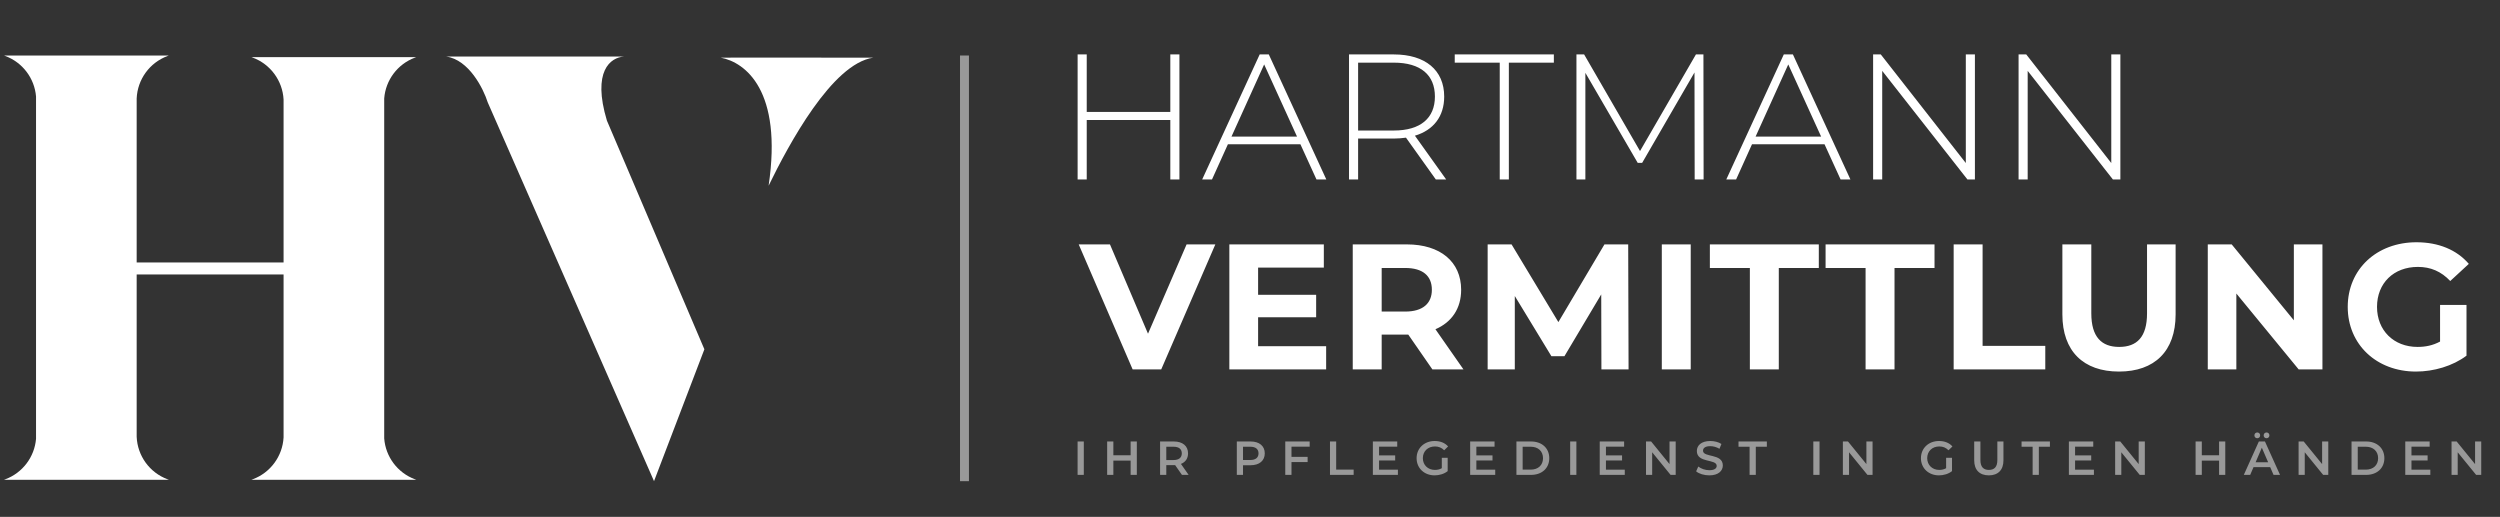
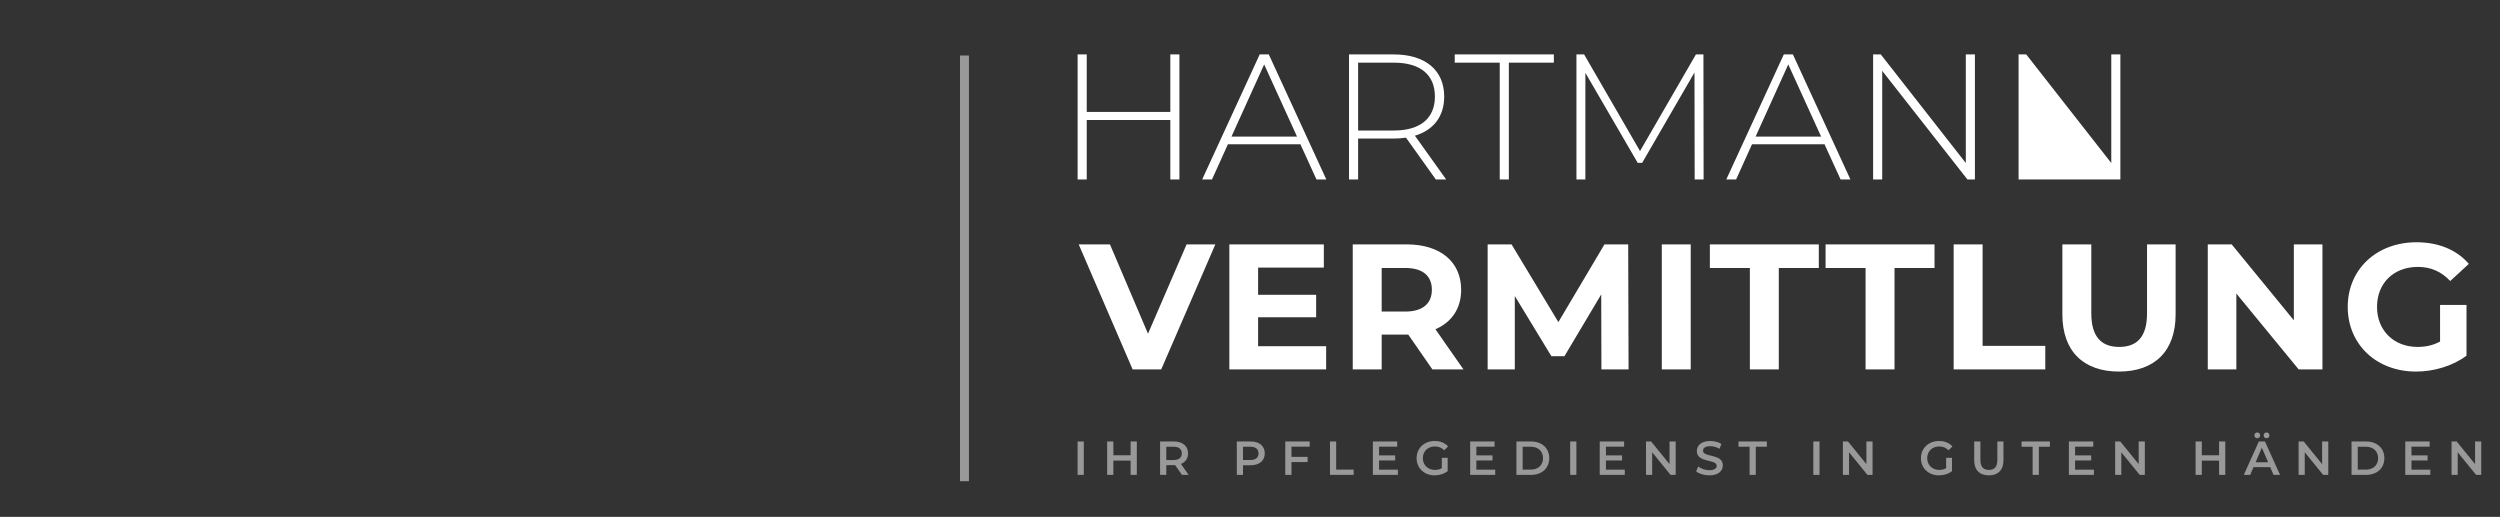
<svg xmlns="http://www.w3.org/2000/svg" width="237" height="49" viewBox="0 0 237 49" fill="none">
  <rect x="0" y="0" width="237" height="49" fill="#333333" stroke="none" />
  <g clipPath="url(#clip0_4071_5747)">
-     <path d="M110.946 5.16V10.612H103.022V5.16H102.158V17.012H103.022V11.374H110.946V17.012H111.809V5.16H110.946ZM124.802 17.012H125.734L120.282 5.16H119.418L113.967 17.012H114.898L116.405 13.677H123.279L124.802 17.012ZM116.744 12.949L119.842 6.108L122.958 12.949H116.744ZM137.096 17.012L134.134 12.864C135.894 12.339 136.91 11.035 136.91 9.156C136.91 6.65 135.115 5.16 132.135 5.16H127.886V17.012H128.749V13.135H132.135C132.542 13.135 132.914 13.101 133.287 13.05L136.114 17.012H137.096ZM128.749 12.373V5.939H132.135C134.675 5.939 136.03 7.107 136.03 9.156C136.03 11.188 134.675 12.373 132.135 12.373H128.749ZM142.175 17.012H143.039V5.939H147.305V5.16H137.909V5.939H142.175V17.012ZM161.502 17.012L161.485 5.16H160.774L155.474 14.32L150.175 5.16H149.447V17.012H150.293V6.904L155.254 15.438H155.677L160.638 6.87L160.655 17.012H161.502ZM174.488 17.012H175.419L169.968 5.16H169.104L163.653 17.012H164.584L166.09 13.677H172.965L174.488 17.012ZM166.43 12.949L169.528 6.108L172.643 12.949H166.43ZM186.359 5.16V15.455L178.299 5.16H177.571V17.012H178.434V6.718L186.511 17.012H187.222V5.16H186.359ZM200.149 5.16V15.455L192.089 5.16H191.361V17.012H192.224V6.718L200.301 17.012H201.011V5.16H200.149Z" fill="white" />
+     <path d="M110.946 5.16V10.612H103.022V5.16H102.158V17.012H103.022V11.374H110.946V17.012H111.809V5.16H110.946ZM124.802 17.012H125.734L120.282 5.16H119.418L113.967 17.012H114.898L116.405 13.677H123.279L124.802 17.012ZM116.744 12.949L119.842 6.108L122.958 12.949H116.744ZM137.096 17.012L134.134 12.864C135.894 12.339 136.91 11.035 136.91 9.156C136.91 6.65 135.115 5.16 132.135 5.16H127.886V17.012H128.749V13.135H132.135C132.542 13.135 132.914 13.101 133.287 13.05L136.114 17.012H137.096ZM128.749 12.373V5.939H132.135C134.675 5.939 136.03 7.107 136.03 9.156C136.03 11.188 134.675 12.373 132.135 12.373H128.749ZM142.175 17.012H143.039V5.939H147.305V5.16H137.909V5.939H142.175V17.012ZM161.502 17.012L161.485 5.16H160.774L155.474 14.32L150.175 5.16H149.447V17.012H150.293V6.904L155.254 15.438H155.677L160.638 6.87L160.655 17.012H161.502ZM174.488 17.012H175.419L169.968 5.16H169.104L163.653 17.012H164.584L166.09 13.677H172.965L174.488 17.012ZM166.43 12.949L169.528 6.108L172.643 12.949H166.43ZM186.359 5.16V15.455L178.299 5.16H177.571V17.012H178.434V6.718L186.511 17.012H187.222V5.16H186.359ZM200.149 5.16V15.455L192.089 5.16H191.361V17.012H192.224L200.301 17.012H201.011V5.16H200.149Z" fill="white" />
    <path d="M112.488 23.169L108.831 31.635L105.225 23.169H102.262L107.375 35.021H110.084L115.214 23.169H112.488ZM119.268 32.82V30.077H124.771V27.944H119.268V25.37H125.499V23.169H116.542V35.021H125.719V32.82H119.268ZM138.737 35.021L136.079 31.212C137.62 30.551 138.517 29.248 138.517 27.47C138.517 24.812 136.536 23.169 133.371 23.169H128.24V35.021H130.983V31.72H133.371H133.505L135.791 35.021H138.737ZM135.741 27.47C135.741 28.757 134.894 29.536 133.217 29.536H130.983V25.404H133.217C134.894 25.404 135.741 26.166 135.741 27.47ZM154.388 35.021L154.353 23.169H152.102L147.734 30.534L143.297 23.169H141.029V35.021H143.603V28.062L147.073 33.768H148.309L151.797 27.91L151.814 35.021H154.388ZM157.539 35.021H160.281V23.169H157.539V35.021ZM165.887 35.021H168.63V25.404H172.423V23.169H162.095V25.404H165.887V35.021ZM176.857 35.021H179.6V25.404H183.393V23.169H173.065V25.404H176.857V35.021ZM185.207 35.021H193.893V32.786H187.95V23.169H185.207V35.021ZM200.881 35.224C204.251 35.224 206.248 33.294 206.248 29.806V23.169H203.539V29.705C203.539 31.957 202.574 32.888 200.897 32.888C199.239 32.888 198.256 31.957 198.256 29.705V23.169H195.513V29.806C195.513 33.294 197.511 35.224 200.881 35.224ZM217.457 23.169V30.365L211.566 23.169H209.297V35.021H212.006V27.826L217.915 35.021H220.167V23.169H217.457ZM231.318 32.38C230.624 32.752 229.929 32.888 229.184 32.888C226.916 32.888 225.341 31.313 225.341 29.095C225.341 26.843 226.916 25.303 229.219 25.303C230.421 25.303 231.42 25.726 232.284 26.64L234.044 25.015C232.893 23.677 231.166 22.966 229.084 22.966C225.308 22.966 222.565 25.523 222.565 29.095C222.565 32.668 225.308 35.224 229.032 35.224C230.726 35.224 232.52 34.7 233.824 33.718V28.909H231.318V32.38Z" fill="white" />
    <path d="M102.156 45.019H102.744V41.852H102.156V45.019ZM107.183 41.852V43.16H105.546V41.852H104.958V45.019H105.546V43.662H107.183V45.019H107.771V41.852H107.183ZM112.682 45.019L111.953 43.979C112.383 43.811 112.627 43.458 112.627 42.979C112.627 42.278 112.112 41.852 111.279 41.852H109.977V45.019H110.565V44.096H111.279C111.32 44.096 111.361 44.096 111.402 44.092L112.048 45.019H112.682ZM112.035 42.979C112.035 43.377 111.768 43.612 111.252 43.612H110.565V42.35H111.252C111.768 42.35 112.035 42.581 112.035 42.979ZM118.553 41.852H117.25V45.019H117.837V44.105H118.553C119.385 44.105 119.9 43.675 119.9 42.979C119.9 42.278 119.385 41.852 118.553 41.852ZM118.525 43.608H117.837V42.35H118.525C119.041 42.35 119.308 42.581 119.308 42.979C119.308 43.377 119.041 43.608 118.525 43.608ZM124.156 42.346V41.852H121.844V45.019H122.433V43.807H123.962V43.309H122.433V42.346H124.156ZM126.082 45.019H128.325V44.521H126.669V41.852H126.082V45.019ZM130.734 44.526V43.653H132.263V43.169H130.734V42.346H132.458V41.852H130.147V45.019H132.521V44.526H130.734ZM136.683 44.386C136.479 44.503 136.258 44.548 136.031 44.548C135.362 44.548 134.886 44.078 134.886 43.436C134.886 42.78 135.362 42.323 136.036 42.323C136.375 42.323 136.66 42.436 136.909 42.685L137.279 42.323C136.981 41.984 136.538 41.807 136.009 41.807C135.018 41.807 134.294 42.49 134.294 43.436C134.294 44.381 135.018 45.064 135.999 45.064C136.447 45.064 136.909 44.928 137.239 44.662V43.4H136.683V44.386ZM139.959 44.526V43.653H141.489V43.169H139.959V42.346H141.683V41.852H139.372V45.019H141.747V44.526H139.959ZM143.758 45.019H145.143C146.17 45.019 146.871 44.386 146.871 43.436C146.871 42.486 146.17 41.852 145.143 41.852H143.758V45.019ZM144.347 44.521V42.35H145.116C145.821 42.35 146.278 42.78 146.278 43.436C146.278 44.092 145.821 44.521 145.116 44.521H144.347ZM148.853 45.019H149.441V41.852H148.853V45.019ZM152.243 44.526V43.653H153.771V43.169H152.243V42.346H153.966V41.852H151.654V45.019H154.029V44.526H152.243ZM158.271 41.852V43.997L156.526 41.852H156.042V45.019H156.626V42.875L158.371 45.019H158.855V41.852H158.271ZM162.043 45.064C162.91 45.064 163.323 44.63 163.323 44.123C163.323 42.961 161.445 43.4 161.445 42.726C161.445 42.486 161.644 42.296 162.133 42.296C162.409 42.296 162.721 42.377 163.006 42.545L163.191 42.088C162.915 41.907 162.517 41.807 162.138 41.807C161.269 41.807 160.861 42.242 160.861 42.753C160.861 43.929 162.743 43.481 162.743 44.164C162.743 44.399 162.535 44.576 162.043 44.576C161.653 44.576 161.251 44.431 160.997 44.227L160.794 44.684C161.057 44.91 161.549 45.064 162.043 45.064ZM165.861 45.019H166.449V42.35H167.498V41.852H164.811V42.35H165.861V45.019ZM171.903 45.019H172.492V41.852H171.903V45.019ZM176.935 41.852V43.997L175.189 41.852H174.705V45.019H175.289V42.875L177.035 45.019H177.518V41.852H176.935ZM184.493 44.386C184.29 44.503 184.068 44.548 183.842 44.548C183.172 44.548 182.698 44.078 182.698 43.436C182.698 42.78 183.172 42.323 183.846 42.323C184.186 42.323 184.47 42.436 184.719 42.685L185.091 42.323C184.791 41.984 184.349 41.807 183.819 41.807C182.829 41.807 182.105 42.49 182.105 43.436C182.105 44.381 182.829 45.064 183.811 45.064C184.258 45.064 184.719 44.928 185.05 44.662V43.4H184.493V44.386ZM188.543 45.064C189.407 45.064 189.927 44.562 189.927 43.639V41.852H189.349V43.617C189.349 44.268 189.06 44.548 188.548 44.548C188.037 44.548 187.743 44.268 187.743 43.617V41.852H187.155V43.639C187.155 44.562 187.675 45.064 188.543 45.064ZM192.693 45.019H193.282V42.35H194.331V41.852H191.644V42.35H192.693V45.019ZM196.717 44.526V43.653H198.246V43.169H196.717V42.346H198.441V41.852H196.13V45.019H198.503V44.526H196.717ZM202.747 41.852V43.997L201.001 41.852H200.516V45.019H201.1V42.875L202.846 45.019H203.33V41.852H202.747ZM210.369 41.852V43.16H208.731V41.852H208.142V45.019H208.731V43.662H210.369V45.019H210.956V41.852H210.369ZM213.989 41.545C214.143 41.545 214.261 41.432 214.261 41.274C214.261 41.111 214.143 40.998 213.989 40.998C213.836 40.998 213.718 41.111 213.718 41.274C213.718 41.432 213.836 41.545 213.989 41.545ZM214.867 41.545C215.021 41.545 215.139 41.432 215.139 41.274C215.139 41.111 215.021 40.998 214.867 40.998C214.714 40.998 214.596 41.111 214.596 41.274C214.596 41.432 214.714 41.545 214.867 41.545ZM215.532 45.019H216.147L214.717 41.852H214.139L212.714 45.019H213.319L213.633 44.286H215.215L215.532 45.019ZM213.831 43.825L214.423 42.441L215.021 43.825H213.831ZM220.137 41.852V43.997L218.39 41.852H217.907V45.019H218.49V42.875L220.236 45.019H220.721V41.852H220.137ZM222.926 45.019H224.31C225.337 45.019 226.038 44.386 226.038 43.436C226.038 42.486 225.337 41.852 224.31 41.852H222.926V45.019ZM223.514 44.521V42.35H224.283C224.988 42.35 225.445 42.78 225.445 43.436C225.445 44.092 224.988 44.521 224.283 44.521H223.514ZM228.607 44.526V43.653H230.137V43.169H228.607V42.346H230.331V41.852H228.02V45.019H230.395V44.526H228.607ZM234.637 41.852V43.997L232.891 41.852H232.407V45.019H232.99V42.875L234.737 45.019H235.221V41.852H234.637Z" fill="white" fill-opacity="0.5" />
-     <path fill-rule="evenodd" clip-rule="evenodd" d="M59.443 5.361C59.35 5.354 59.253 5.354 59.152 5.361H59.443ZM59.152 5.361C57.875 5.45 56.12 6.728 57.535 11.434L66.775 33.113L62.001 45.614L46.238 9.709C45.82 8.386 44.449 5.664 42.303 5.361H59.152ZM68.31 5.464C70.662 5.899 74.204 8.585 72.864 17.606C74.771 13.688 78.882 6.039 82.773 5.47C82.747 5.47 82.584 5.47 82.309 5.469C80.288 5.466 72.235 5.454 68.31 5.464Z" fill="white" />
-     <path fill-rule="evenodd" clip-rule="evenodd" d="M16.007 5.262H0.381L0.503 5.308C2.145 5.919 3.271 7.422 3.416 9.146V41.598C3.271 43.322 2.145 44.825 0.503 45.437L0.381 45.482H16.007L15.882 45.435C14.177 44.801 13.028 43.206 12.956 41.401V26.017H26.883V41.462C26.788 43.242 25.645 44.808 23.96 45.435L23.835 45.482H26.311H36.995H39.461L39.339 45.437C37.686 44.821 36.555 43.301 36.423 41.562V9.335C36.555 7.596 37.686 6.077 39.339 5.461L39.461 5.415H23.835L23.96 5.462C25.645 6.089 26.788 7.655 26.883 9.436V24.88H12.956V9.343C13.028 7.538 14.177 5.943 15.882 5.309L16.007 5.262Z" fill="white" />
    <path d="M91.856 5.262H91.01V45.615H91.856V5.262Z" fill="white" fill-opacity="0.5" />
  </g>
  <defs>
    <clipPath id="clip0_4071_5747">
-       <rect width="236.571" height="48" fill="white" transform="translate(0.381 0.142)" />
-     </clipPath>
+       </clipPath>
  </defs>
</svg>